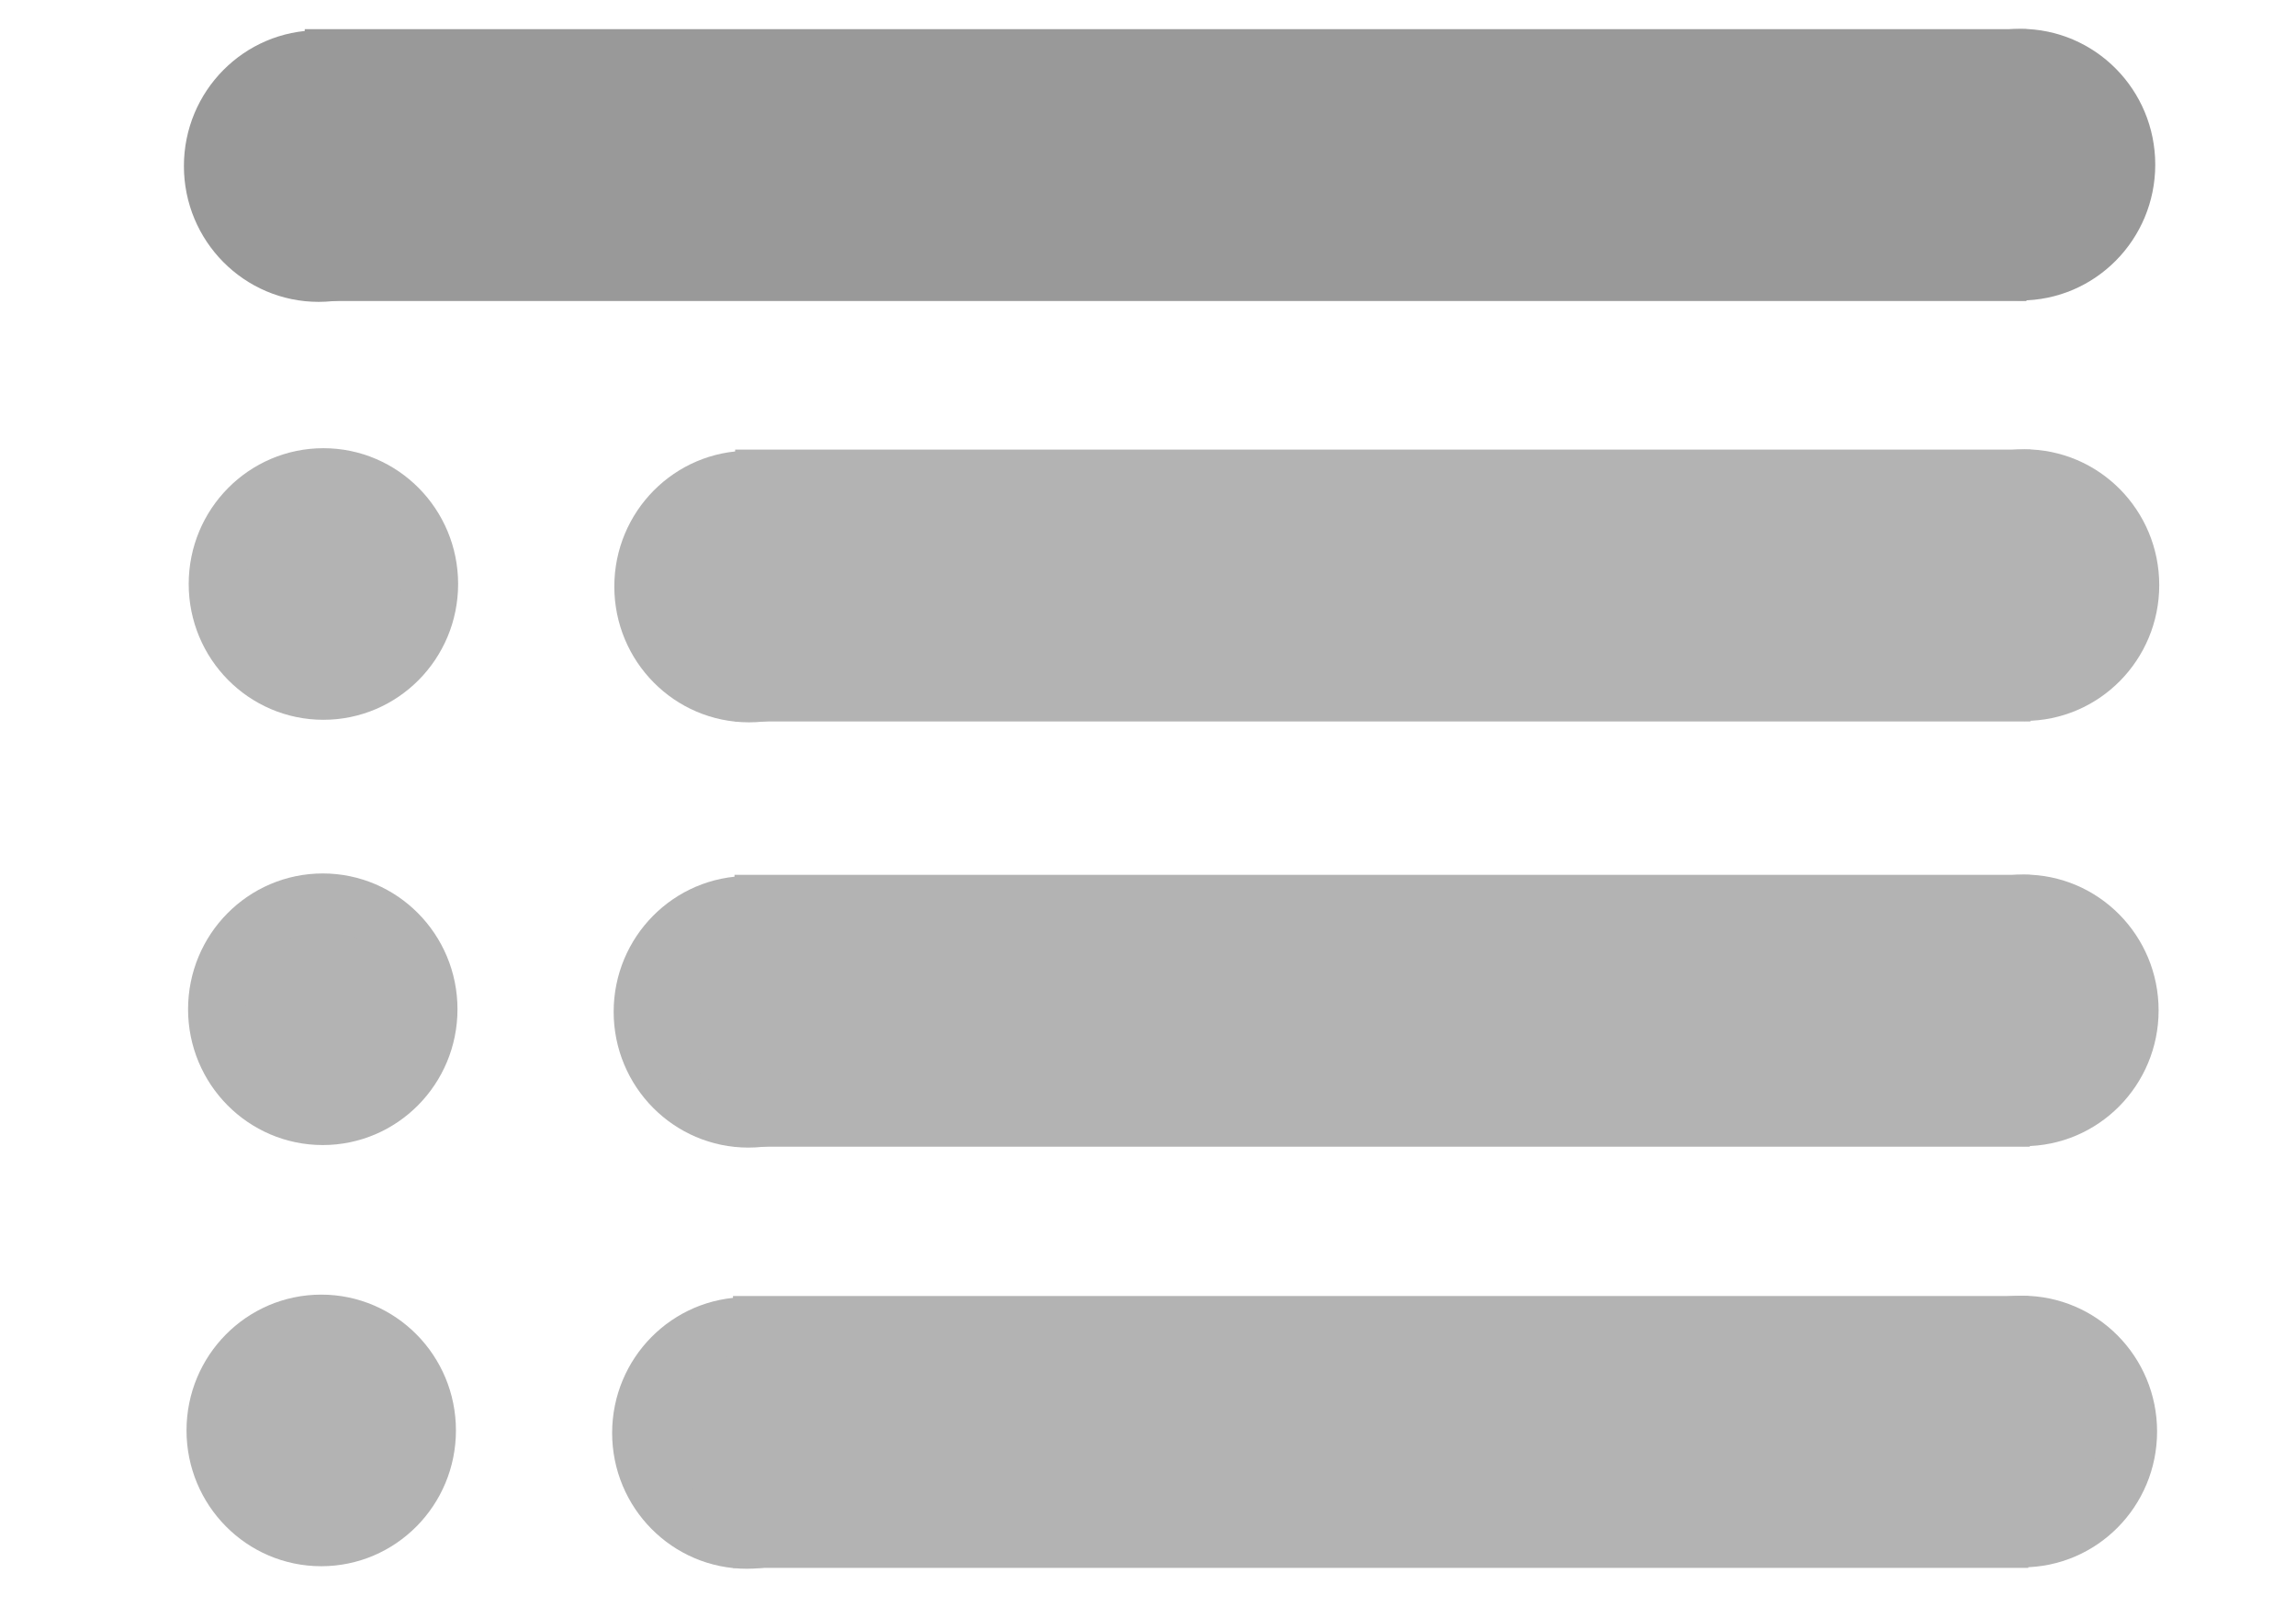
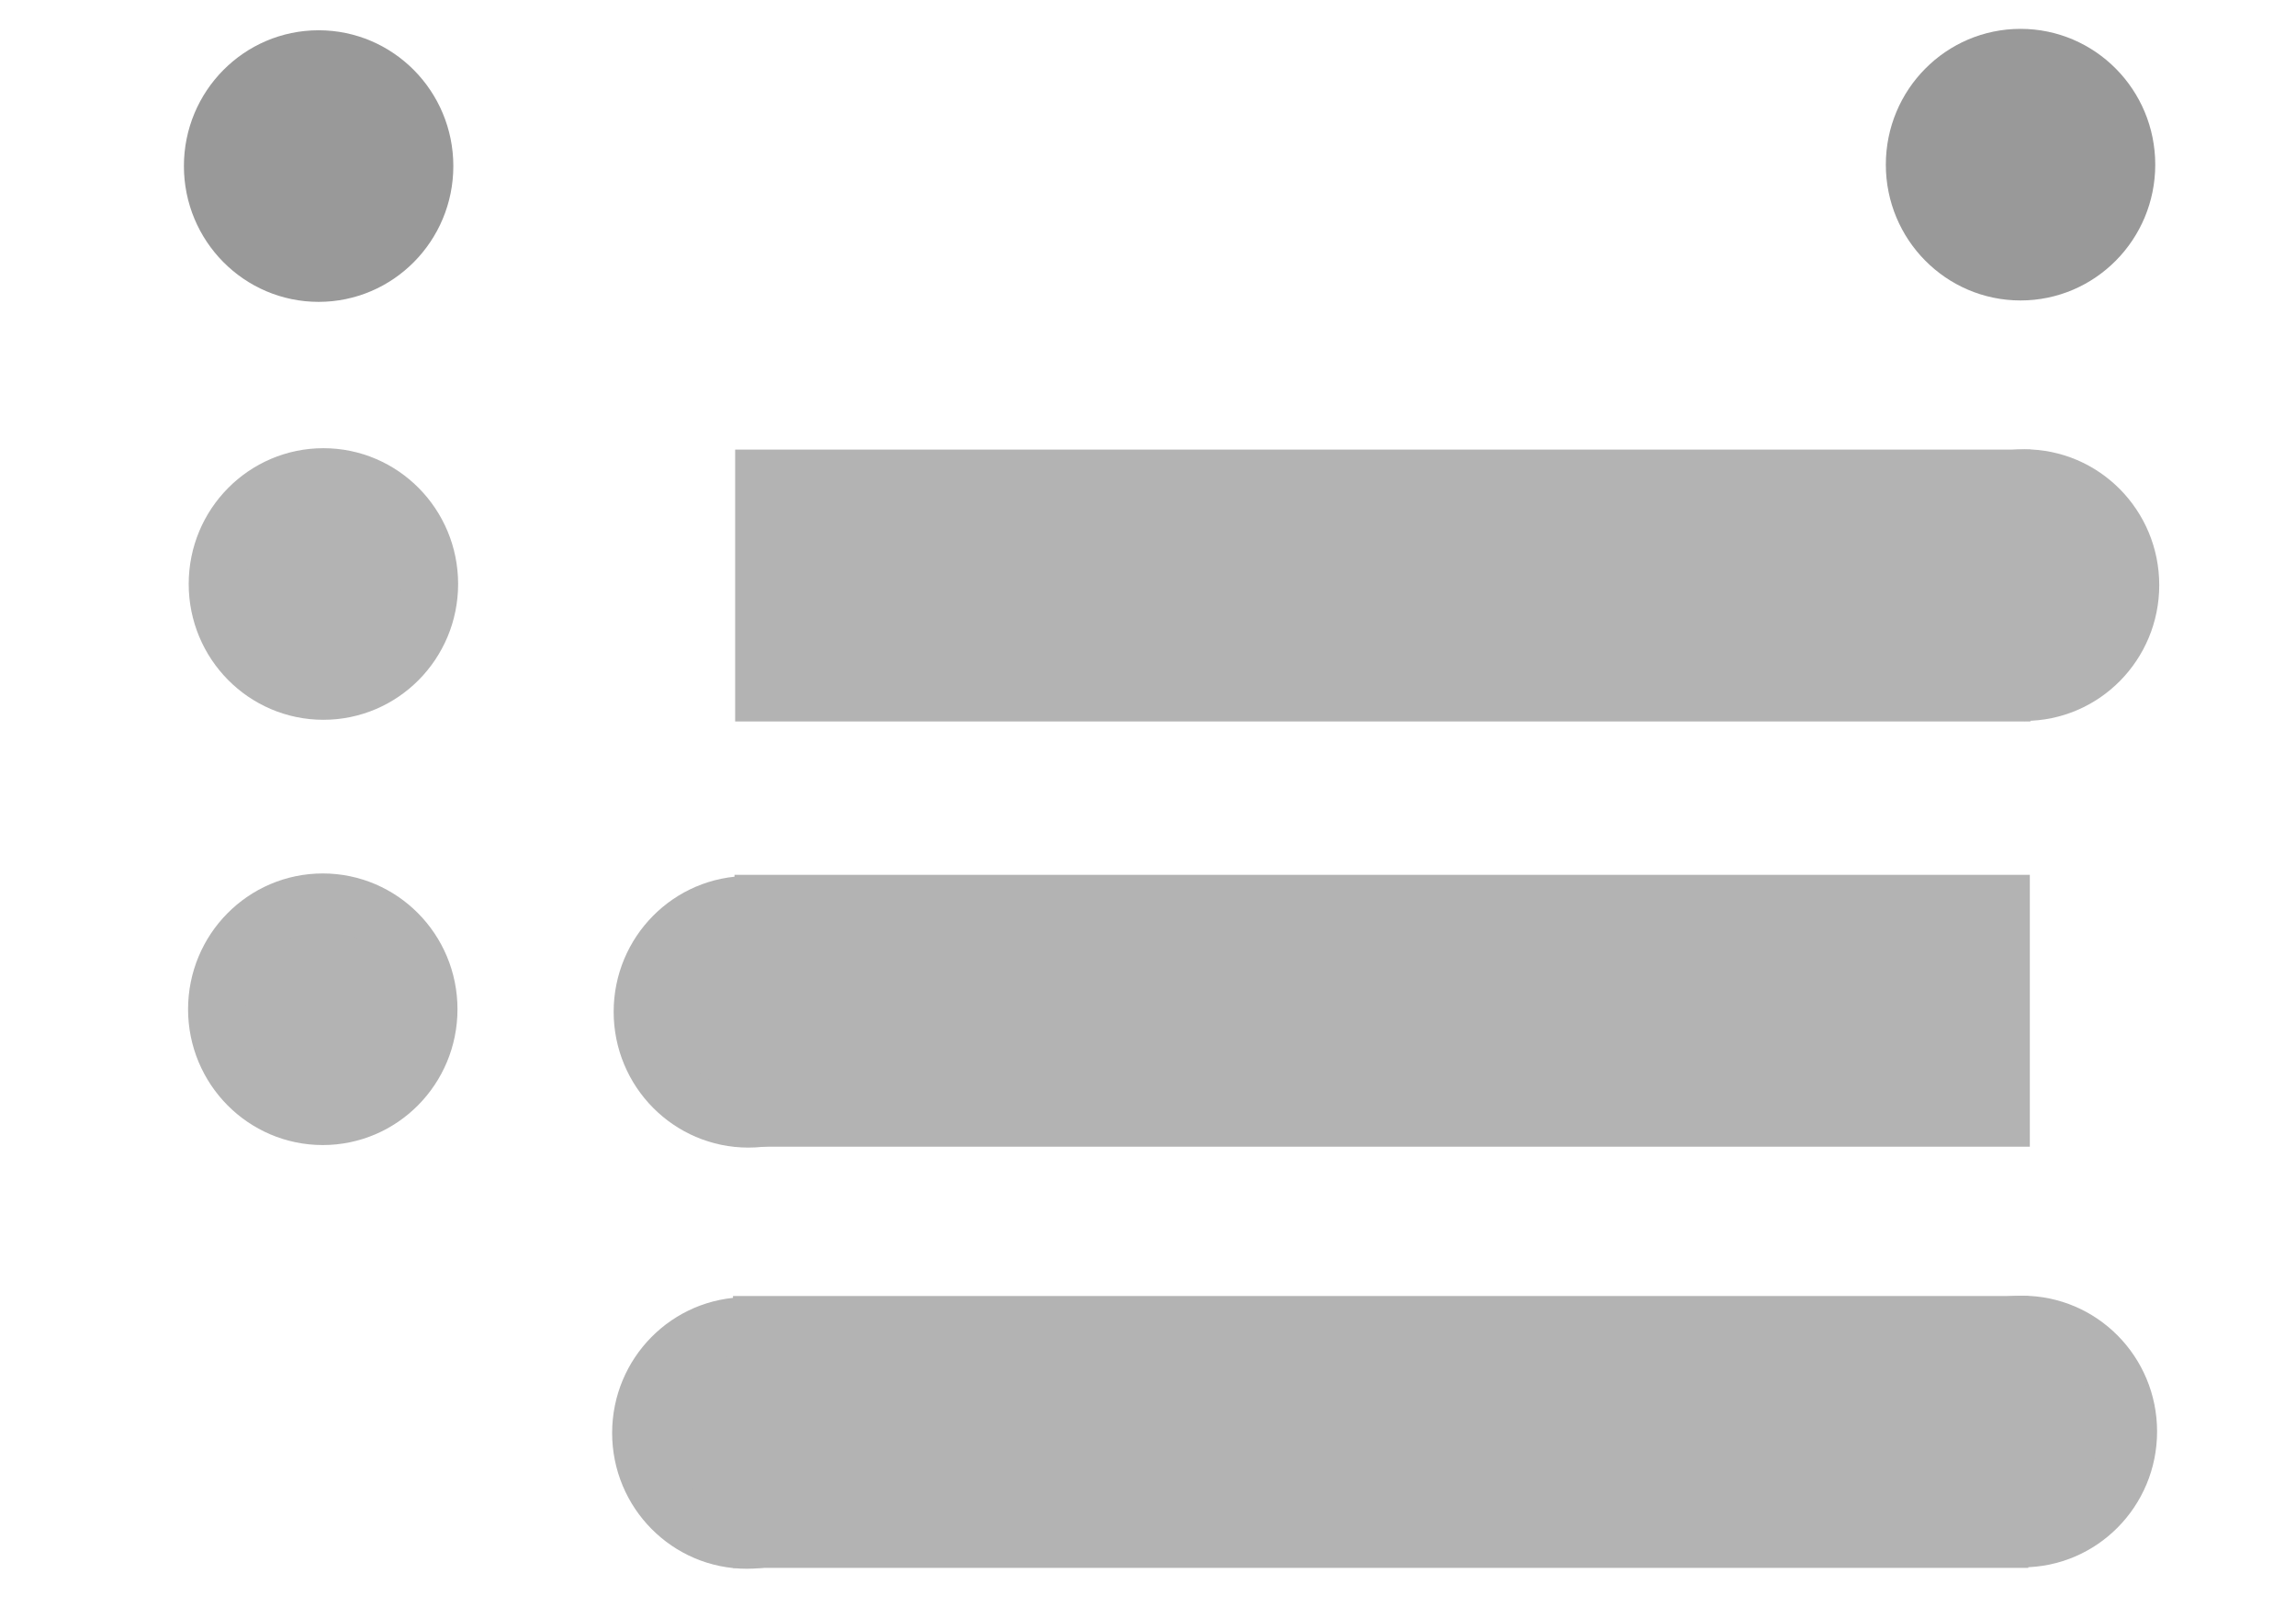
<svg xmlns="http://www.w3.org/2000/svg" xmlns:ns1="http://sodipodi.sourceforge.net/DTD/sodipodi-0.dtd" xmlns:ns2="http://www.inkscape.org/namespaces/inkscape" ns1:docname="index.svg" ns2:version="0.92.4 (5da689c313, 2019-01-14)" id="svg8" version="1.1" viewBox="0 0 97.722 68.418" height="68.418mm" width="97.722mm">
  <defs id="defs2" />
  <ns1:namedview ns2:window-maximized="1" ns2:window-y="31" ns2:window-x="0" ns2:window-height="1390" ns2:window-width="2560" showgrid="false" ns2:document-rotation="0" ns2:current-layer="layer1" ns2:document-units="mm" ns2:cy="-12.651405" ns2:cx="158.73674" ns2:zoom="1" ns2:pageshadow="2" ns2:pageopacity="0.0" borderopacity="1.0" bordercolor="#666666" pagecolor="#ffffff" id="base" />
  <g transform="translate(-25.306,-45.861)" id="layer1" ns2:groupmode="layer" ns2:label="Layer 1">
    <ellipse style="opacity:1;fill:#b3b3b3;fill-opacity:1;stroke:#b3b3b3;stroke-width:2.437;stroke-linecap:round;stroke-linejoin:round;stroke-miterlimit:4;stroke-dasharray:none;stroke-opacity:1" id="path2145" cx="39.071" cy="70.72" rx="4.515" ry="4.562" />
-     <ellipse style="opacity:1;fill:#b3b3b3;fill-opacity:1;stroke:#b3b3b3;stroke-width:2.437;stroke-linecap:round;stroke-linejoin:round;stroke-miterlimit:4;stroke-dasharray:none;stroke-opacity:1" id="path2145-8" cx="57.186" cy="70.828" rx="4.515" ry="4.562" ns2:transform-center-x="-5.3320271" ns2:transform-center-y="-14.499371" />
    <ellipse style="opacity:1;fill:#b3b3b3;fill-opacity:1;stroke:#b3b3b3;stroke-width:2.437;stroke-linecap:round;stroke-linejoin:round;stroke-miterlimit:4;stroke-dasharray:none;stroke-opacity:1" id="path2145-4" cx="111.474" cy="70.767" rx="4.515" ry="4.562" ns2:transform-center-x="49.297864" ns2:transform-center-y="1.5902548" />
    <rect style="opacity:1;fill:#b3b3b3;fill-opacity:1;stroke:#b3b3b3;stroke-width:2.785;stroke-linecap:round;stroke-linejoin:miter;stroke-miterlimit:4;stroke-dasharray:none;stroke-opacity:1" id="rect2168" width="52.346" height="8.788" x="57.988" y="66.391" />
    <ellipse style="opacity:1;fill:#b3b3b3;fill-opacity:1;stroke:#b3b3b3;stroke-width:2.437;stroke-linecap:round;stroke-linejoin:round;stroke-miterlimit:4;stroke-dasharray:none;stroke-opacity:1" id="path2145-5" cx="39.044" cy="88.822" rx="4.515" ry="4.562" />
    <ellipse style="opacity:1;fill:#b3b3b3;fill-opacity:1;stroke:#b3b3b3;stroke-width:2.437;stroke-linecap:round;stroke-linejoin:round;stroke-miterlimit:4;stroke-dasharray:none;stroke-opacity:1" id="path2145-8-0" cx="57.158" cy="88.93" rx="4.515" ry="4.562" ns2:transform-center-x="-5.3320271" ns2:transform-center-y="-14.499371" />
-     <ellipse style="opacity:1;fill:#b3b3b3;fill-opacity:1;stroke:#b3b3b3;stroke-width:2.437;stroke-linecap:round;stroke-linejoin:round;stroke-miterlimit:4;stroke-dasharray:none;stroke-opacity:1" id="path2145-4-3" cx="111.447" cy="88.869" rx="4.515" ry="4.562" ns2:transform-center-x="49.297864" ns2:transform-center-y="1.5902548" />
    <rect style="opacity:1;fill:#b3b3b3;fill-opacity:1;stroke:#b3b3b3;stroke-width:2.785;stroke-linecap:round;stroke-linejoin:miter;stroke-miterlimit:4;stroke-dasharray:none;stroke-opacity:1" id="rect2168-6" width="52.346" height="8.788" x="57.961" y="84.493" />
-     <ellipse style="opacity:1;fill:#b3b3b3;fill-opacity:1;stroke:#b3b3b3;stroke-width:2.437;stroke-linecap:round;stroke-linejoin:round;stroke-miterlimit:4;stroke-dasharray:none;stroke-opacity:1" id="path2145-1" cx="38.978" cy="106.75" rx="4.515" ry="4.562" />
    <ellipse style="opacity:1;fill:#b3b3b3;fill-opacity:1;stroke:#b3b3b3;stroke-width:2.437;stroke-linecap:round;stroke-linejoin:round;stroke-miterlimit:4;stroke-dasharray:none;stroke-opacity:1" id="path2145-8-06" cx="57.093" cy="106.858" rx="4.515" ry="4.562" ns2:transform-center-x="-5.3320271" ns2:transform-center-y="-14.499371" />
    <ellipse style="opacity:1;fill:#b3b3b3;fill-opacity:1;stroke:#b3b3b3;stroke-width:2.437;stroke-linecap:round;stroke-linejoin:round;stroke-miterlimit:4;stroke-dasharray:none;stroke-opacity:1" id="path2145-4-32" cx="111.382" cy="106.797" rx="4.515" ry="4.562" ns2:transform-center-x="49.297864" ns2:transform-center-y="1.5902548" />
    <rect style="opacity:1;fill:#b3b3b3;fill-opacity:1;stroke:#b3b3b3;stroke-width:2.785;stroke-linecap:round;stroke-linejoin:miter;stroke-miterlimit:4;stroke-dasharray:none;stroke-opacity:1" id="rect2168-0" width="52.346" height="8.788" x="57.896" y="102.421" />
    <ellipse style="opacity:1;fill:#999999;fill-opacity:1;stroke:#999999;stroke-width:2.437;stroke-linecap:round;stroke-linejoin:round;stroke-miterlimit:4;stroke-dasharray:none;stroke-opacity:1" id="path2145-8-6" cx="38.867" cy="52.93" rx="4.515" ry="4.562" ns2:transform-center-x="-5.3320271" ns2:transform-center-y="-14.499371" />
    <ellipse style="opacity:1;fill:#999999;fill-opacity:1;stroke:#999999;stroke-width:2.437;stroke-linecap:round;stroke-linejoin:round;stroke-miterlimit:4;stroke-dasharray:none;stroke-opacity:1" id="path2145-4-1" cx="111.304" cy="52.87" rx="4.515" ry="4.562" ns2:transform-center-x="49.297864" ns2:transform-center-y="1.5902548" />
-     <rect style="opacity:1;fill:#999999;fill-opacity:1;stroke:#999999;stroke-width:3.155;stroke-linecap:round;stroke-linejoin:miter;stroke-miterlimit:4;stroke-dasharray:none;stroke-opacity:1" id="rect2168-5" width="70.124" height="8.418" x="39.855" y="48.679" />
  </g>
</svg>